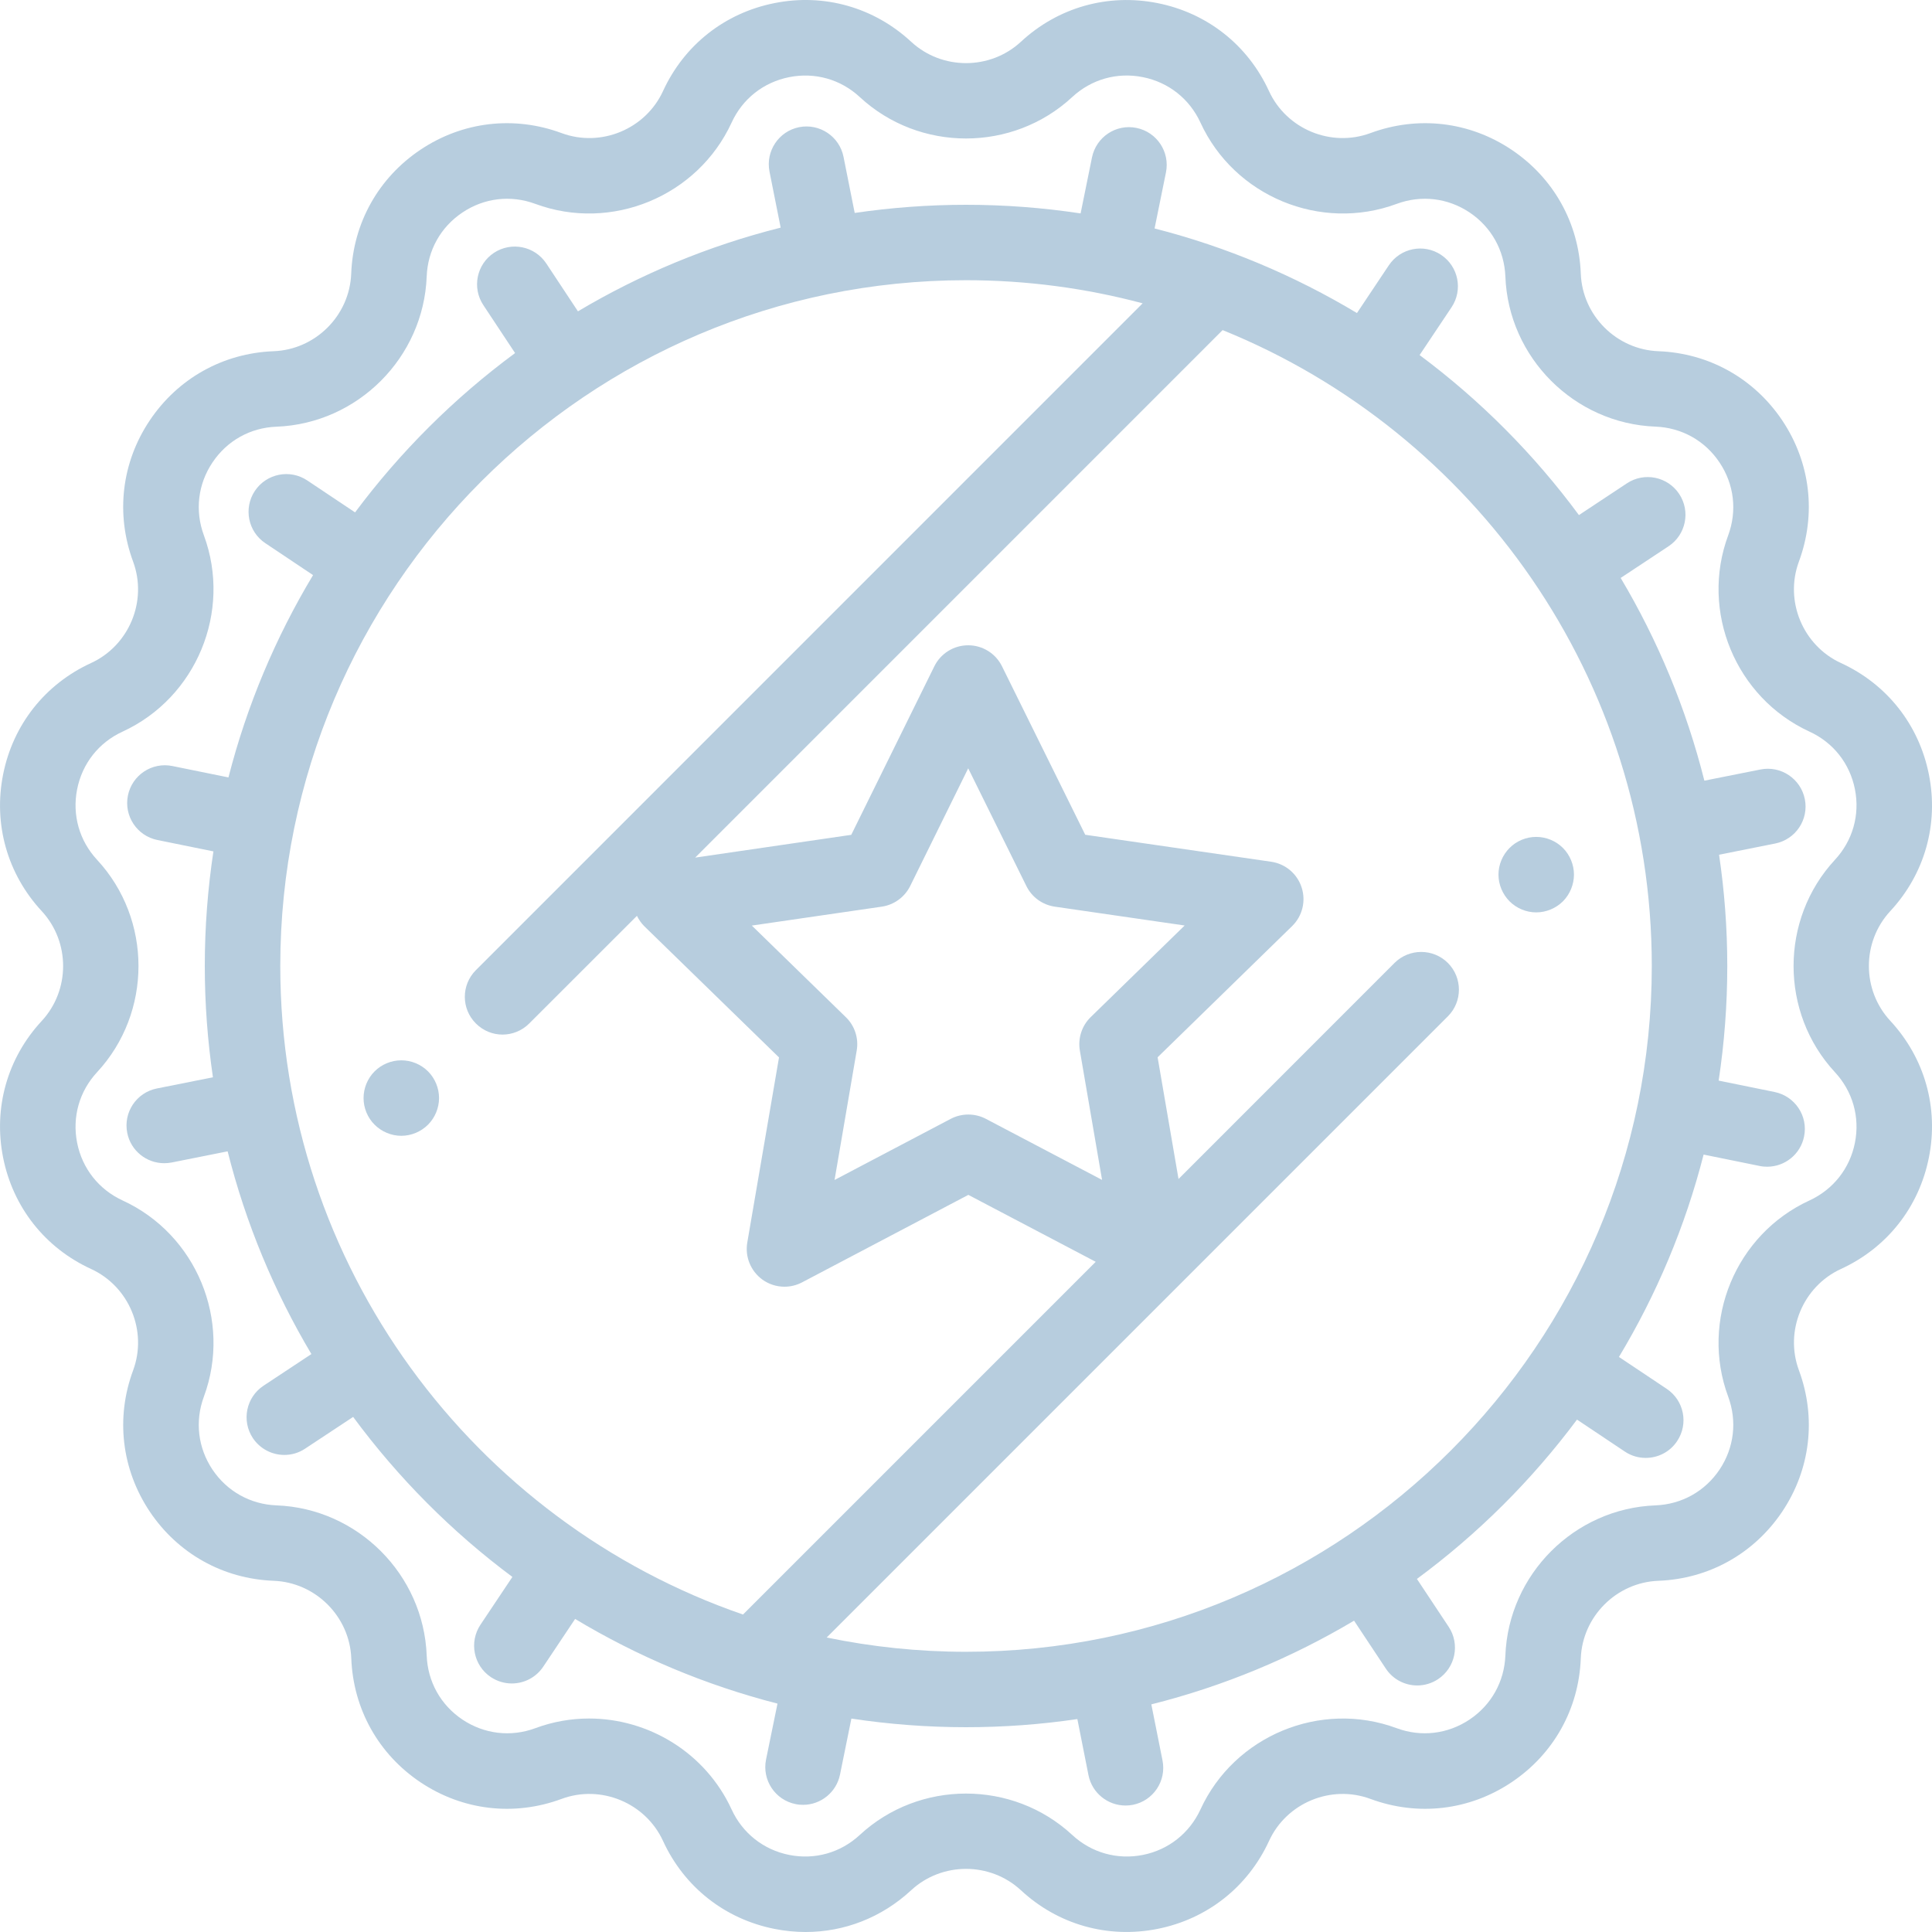
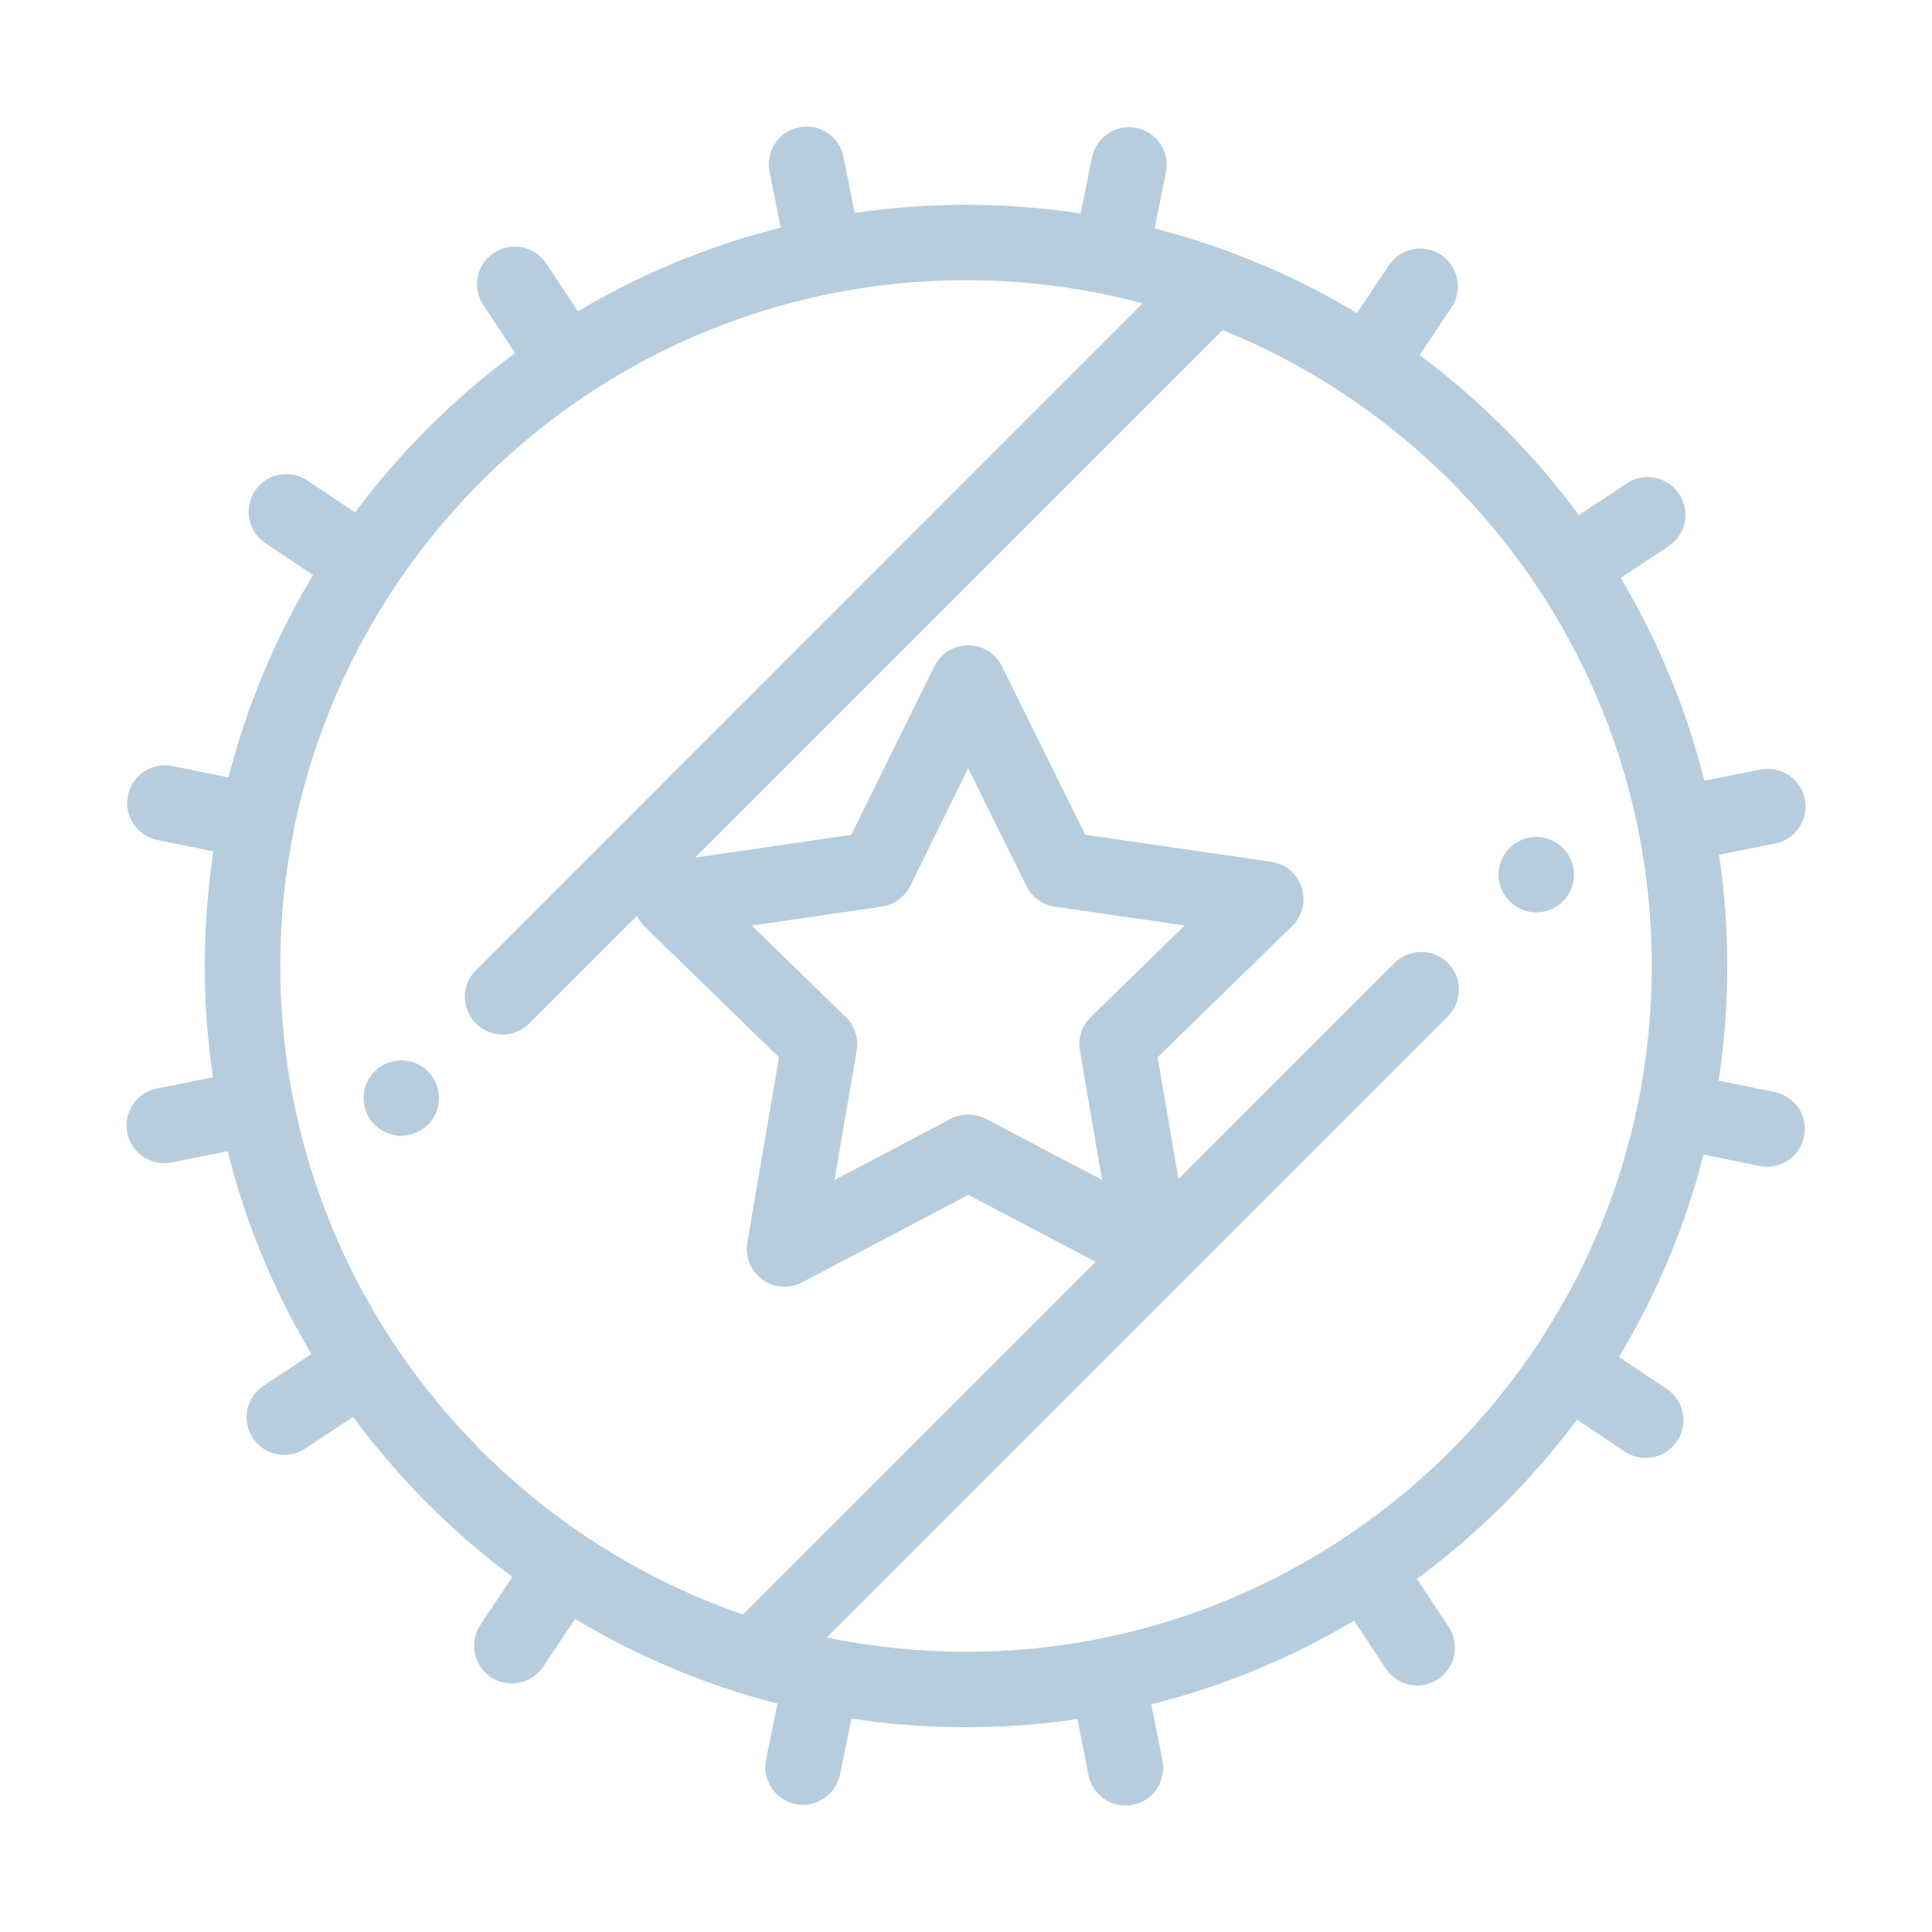
<svg xmlns="http://www.w3.org/2000/svg" width="28" height="28" viewBox="0 0 28 28" fill="none">
-   <path d="M27.395 13.205C27.895 12.666 28.099 11.944 27.955 11.224C27.812 10.504 27.347 9.915 26.68 9.609C26.128 9.355 25.86 8.709 26.071 8.139C26.326 7.45 26.239 6.706 25.831 6.095C25.423 5.485 24.768 5.118 24.035 5.09C23.427 5.067 22.933 4.573 22.91 3.966C22.882 3.232 22.515 2.577 21.905 2.169C21.295 1.761 20.55 1.674 19.861 1.929C19.291 2.14 18.645 1.872 18.391 1.32C18.085 0.653 17.496 0.188 16.776 0.045C16.056 -0.098 15.334 0.106 14.796 0.605C14.35 1.018 13.651 1.018 13.205 0.605C12.666 0.106 11.944 -0.099 11.224 0.045C10.504 0.188 9.915 0.653 9.609 1.32C9.355 1.872 8.709 2.14 8.139 1.929C7.45 1.674 6.706 1.761 6.095 2.169C5.485 2.577 5.118 3.232 5.09 3.966C5.067 4.573 4.573 5.067 3.966 5.09C3.232 5.118 2.577 5.485 2.169 6.095C1.761 6.705 1.674 7.45 1.929 8.139C2.14 8.709 1.872 9.355 1.32 9.609C0.653 9.915 0.188 10.504 0.045 11.224C-0.098 11.944 0.106 12.666 0.605 13.205C1.018 13.651 1.018 14.35 0.605 14.796C0.106 15.334 -0.098 16.056 0.045 16.776C0.188 17.496 0.653 18.085 1.32 18.391C1.873 18.645 2.14 19.291 1.929 19.861C1.674 20.549 1.762 21.294 2.169 21.905C2.577 22.515 3.232 22.882 3.966 22.91C4.573 22.933 5.068 23.427 5.091 24.034C5.119 24.768 5.485 25.423 6.095 25.831C6.706 26.239 7.451 26.326 8.139 26.071C8.709 25.86 9.355 26.128 9.609 26.68C9.915 27.347 10.504 27.812 11.224 27.955C11.375 27.985 11.526 28 11.675 28C12.239 28 12.779 27.79 13.205 27.395C13.651 26.982 14.35 26.982 14.796 27.395C15.334 27.894 16.056 28.098 16.776 27.955C17.496 27.812 18.085 27.347 18.392 26.68C18.645 26.128 19.291 25.86 19.861 26.071C20.55 26.326 21.295 26.239 21.905 25.831C22.516 25.423 22.882 24.768 22.91 24.034C22.933 23.427 23.427 22.933 24.035 22.91C24.768 22.882 25.423 22.515 25.831 21.905C26.239 21.294 26.326 20.549 26.072 19.861C25.86 19.291 26.128 18.645 26.68 18.391C27.347 18.085 27.812 17.496 27.955 16.776C28.099 16.056 27.895 15.334 27.396 14.795C26.982 14.349 26.982 13.651 27.395 13.205ZM26.593 15.539C26.851 15.817 26.957 16.19 26.883 16.562C26.809 16.935 26.568 17.239 26.224 17.398C25.155 17.889 24.637 19.138 25.046 20.241C25.178 20.597 25.132 20.982 24.922 21.297C24.711 21.613 24.372 21.802 23.993 21.817C22.817 21.861 21.862 22.817 21.817 23.993C21.802 24.372 21.613 24.71 21.298 24.921C20.982 25.132 20.597 25.178 20.241 25.046C19.138 24.637 17.889 25.155 17.398 26.224C17.239 26.568 16.935 26.809 16.563 26.883C16.191 26.957 15.817 26.851 15.539 26.593C14.676 25.794 13.324 25.794 12.461 26.593C12.183 26.851 11.81 26.957 11.438 26.883C11.066 26.809 10.761 26.568 10.603 26.224C10.225 25.402 9.4 24.906 8.537 24.906C8.278 24.906 8.014 24.951 7.759 25.046C7.403 25.178 7.018 25.132 6.703 24.922C6.387 24.711 6.198 24.372 6.184 23.993C6.139 22.817 5.183 21.861 4.007 21.817C3.628 21.802 3.29 21.613 3.079 21.298C2.868 20.982 2.823 20.597 2.955 20.241C3.363 19.138 2.846 17.889 1.777 17.398C1.432 17.239 1.192 16.935 1.118 16.563C1.044 16.19 1.149 15.817 1.407 15.539C2.207 14.676 2.207 13.324 1.407 12.461C1.149 12.183 1.044 11.81 1.118 11.438C1.192 11.065 1.432 10.761 1.777 10.603C2.846 10.111 3.363 8.862 2.955 7.759C2.823 7.403 2.868 7.018 3.079 6.703C3.29 6.387 3.628 6.198 4.007 6.184C5.183 6.139 6.139 5.183 6.184 4.007C6.198 3.628 6.387 3.29 6.703 3.079C7.018 2.868 7.403 2.823 7.759 2.955C8.862 3.363 10.111 2.846 10.603 1.777C10.761 1.432 11.065 1.192 11.438 1.118C11.81 1.044 12.183 1.149 12.461 1.407C13.324 2.207 14.676 2.207 15.539 1.407C15.817 1.149 16.19 1.043 16.563 1.118C16.935 1.192 17.239 1.432 17.398 1.777C17.889 2.846 19.138 3.363 20.241 2.955C20.597 2.823 20.982 2.868 21.298 3.079C21.613 3.29 21.802 3.628 21.817 4.007C21.861 5.183 22.817 6.139 23.993 6.183C24.372 6.198 24.711 6.387 24.921 6.703C25.132 7.018 25.178 7.403 25.046 7.759C24.637 8.862 25.155 10.111 26.224 10.603C26.569 10.761 26.809 11.065 26.883 11.438C26.957 11.81 26.851 12.183 26.593 12.461C25.794 13.324 25.794 14.676 26.593 15.539Z" fill="#B7CDDE" />
  <path d="M25.719 15.826L24.908 15.661C24.99 15.119 25.033 14.565 25.033 14C25.033 13.452 24.992 12.914 24.914 12.387L25.727 12.225C26.024 12.166 26.216 11.878 26.157 11.582C26.098 11.286 25.81 11.093 25.514 11.152L24.701 11.314C24.438 10.268 24.026 9.28 23.488 8.376L24.182 7.917C24.434 7.75 24.503 7.411 24.336 7.159C24.169 6.907 23.83 6.838 23.578 7.005L22.883 7.465C22.232 6.583 21.453 5.8 20.574 5.146L21.037 4.453C21.205 4.201 21.137 3.862 20.886 3.694C20.635 3.526 20.296 3.594 20.128 3.845L19.666 4.537C18.763 3.995 17.778 3.578 16.733 3.311L16.898 2.499C16.958 2.203 16.767 1.914 16.471 1.854C16.175 1.793 15.887 1.985 15.826 2.281L15.661 3.093C15.119 3.011 14.565 2.968 14 2.968C13.452 2.968 12.914 3.009 12.387 3.086L12.225 2.273C12.166 1.977 11.878 1.785 11.582 1.843C11.286 1.902 11.094 2.19 11.152 2.486L11.314 3.299C10.268 3.562 9.281 3.974 8.376 4.512L7.917 3.818C7.75 3.567 7.411 3.498 7.159 3.664C6.907 3.831 6.838 4.17 7.005 4.422L7.465 5.117C6.583 5.768 5.801 6.547 5.146 7.426L4.453 6.963C4.202 6.795 3.862 6.863 3.694 7.114C3.527 7.365 3.594 7.705 3.845 7.872L4.537 8.335C3.995 9.237 3.578 10.222 3.311 11.267L2.499 11.102C2.203 11.041 1.914 11.233 1.854 11.529C1.794 11.825 1.985 12.114 2.281 12.174L3.093 12.339C3.011 12.881 2.968 13.435 2.968 14C2.968 14.548 3.009 15.087 3.086 15.613L2.273 15.775C1.977 15.834 1.785 16.122 1.844 16.418C1.895 16.678 2.124 16.858 2.379 16.858C2.415 16.858 2.451 16.855 2.487 16.848L3.299 16.686C3.562 17.732 3.975 18.72 4.513 19.624L3.819 20.083C3.567 20.25 3.498 20.589 3.664 20.841C3.77 21 3.944 21.086 4.121 21.086C4.225 21.086 4.329 21.057 4.422 20.995L5.118 20.535C5.769 21.417 6.547 22.2 7.426 22.854L6.963 23.547C6.796 23.799 6.863 24.138 7.114 24.306C7.208 24.368 7.313 24.398 7.418 24.398C7.594 24.398 7.767 24.313 7.873 24.155L8.335 23.463C9.237 24.005 10.223 24.422 11.268 24.69L11.102 25.501C11.042 25.797 11.233 26.086 11.529 26.146C11.566 26.154 11.603 26.157 11.639 26.157C11.893 26.157 12.121 25.978 12.174 25.719L12.339 24.907C12.881 24.989 13.436 25.032 14 25.032C14.548 25.032 15.087 24.992 15.614 24.914L15.775 25.727C15.827 25.987 16.056 26.167 16.311 26.167C16.346 26.167 16.382 26.164 16.418 26.157C16.715 26.098 16.907 25.81 16.848 25.514L16.686 24.701C17.733 24.438 18.72 24.026 19.624 23.488L20.084 24.182C20.189 24.341 20.363 24.427 20.54 24.427C20.644 24.427 20.749 24.397 20.841 24.336C21.093 24.169 21.162 23.83 20.996 23.578L20.535 22.883C21.418 22.232 22.2 21.453 22.855 20.574L23.548 21.037C23.641 21.1 23.747 21.129 23.851 21.129C24.028 21.129 24.201 21.044 24.306 20.886C24.474 20.635 24.407 20.296 24.155 20.128L23.463 19.666C24.006 18.763 24.423 17.778 24.69 16.733L25.502 16.898C25.538 16.906 25.575 16.909 25.611 16.909C25.866 16.909 26.094 16.73 26.146 16.471C26.207 16.175 26.015 15.887 25.719 15.826ZM10.768 23.399C6.87 22.054 4.062 18.349 4.062 14C4.062 8.52 8.52 4.061 14 4.061C14.885 4.061 15.743 4.178 16.56 4.396L6.897 14.06C6.683 14.274 6.683 14.62 6.897 14.833C7.003 14.94 7.143 14.994 7.283 14.994C7.423 14.994 7.563 14.94 7.67 14.833L9.231 13.273C9.258 13.328 9.294 13.38 9.339 13.425L11.29 15.325L10.83 18.009C10.795 18.214 10.88 18.421 11.048 18.544C11.143 18.613 11.256 18.648 11.369 18.648C11.457 18.648 11.544 18.627 11.624 18.585L14.034 17.317L15.88 18.287L10.768 23.399ZM15.65 15.225L15.972 17.1L14.288 16.215C14.129 16.132 13.938 16.132 13.779 16.215L12.095 17.101L12.416 15.226C12.447 15.049 12.388 14.867 12.259 14.742L10.896 13.414L12.779 13.14C12.957 13.114 13.111 13.002 13.191 12.841L14.032 11.135L14.875 12.841C14.954 13.002 15.108 13.114 15.287 13.14L17.169 13.413L15.807 14.741C15.678 14.867 15.62 15.048 15.65 15.225ZM14 23.939C13.309 23.939 12.633 23.867 11.981 23.732L20.984 14.729C21.197 14.516 21.197 14.17 20.984 13.956C20.77 13.743 20.424 13.743 20.21 13.956L17.08 17.087L16.777 15.323L18.726 13.422C18.875 13.277 18.929 13.059 18.864 12.861C18.8 12.663 18.629 12.519 18.423 12.489L15.728 12.098L14.522 9.657C14.43 9.47 14.24 9.352 14.032 9.352C14.032 9.352 14.032 9.352 14.032 9.352C13.823 9.352 13.633 9.47 13.541 9.657L12.337 12.099L10.075 12.429L17.719 4.784C21.362 6.259 23.939 9.834 23.939 14C23.939 19.48 19.48 23.939 14 23.939Z" fill="#B7CDDE" />
  <path d="M6.203 15.527C6.101 15.425 5.96 15.367 5.816 15.367C5.672 15.367 5.531 15.425 5.429 15.527C5.327 15.629 5.269 15.77 5.269 15.914C5.269 16.058 5.327 16.199 5.429 16.3C5.531 16.402 5.672 16.461 5.816 16.461C5.96 16.461 6.101 16.402 6.203 16.3C6.304 16.199 6.363 16.058 6.363 15.914C6.363 15.77 6.305 15.629 6.203 15.527Z" fill="#B7CDDE" />
  <path d="M22.651 12.289C22.549 12.187 22.408 12.129 22.264 12.129C22.12 12.129 21.979 12.187 21.878 12.289C21.776 12.391 21.717 12.532 21.717 12.675C21.717 12.82 21.776 12.96 21.878 13.063C21.979 13.164 22.12 13.223 22.264 13.223C22.408 13.223 22.549 13.164 22.651 13.063C22.753 12.96 22.811 12.819 22.811 12.675C22.811 12.532 22.753 12.391 22.651 12.289Z" fill="#B7CDDE" />
</svg>